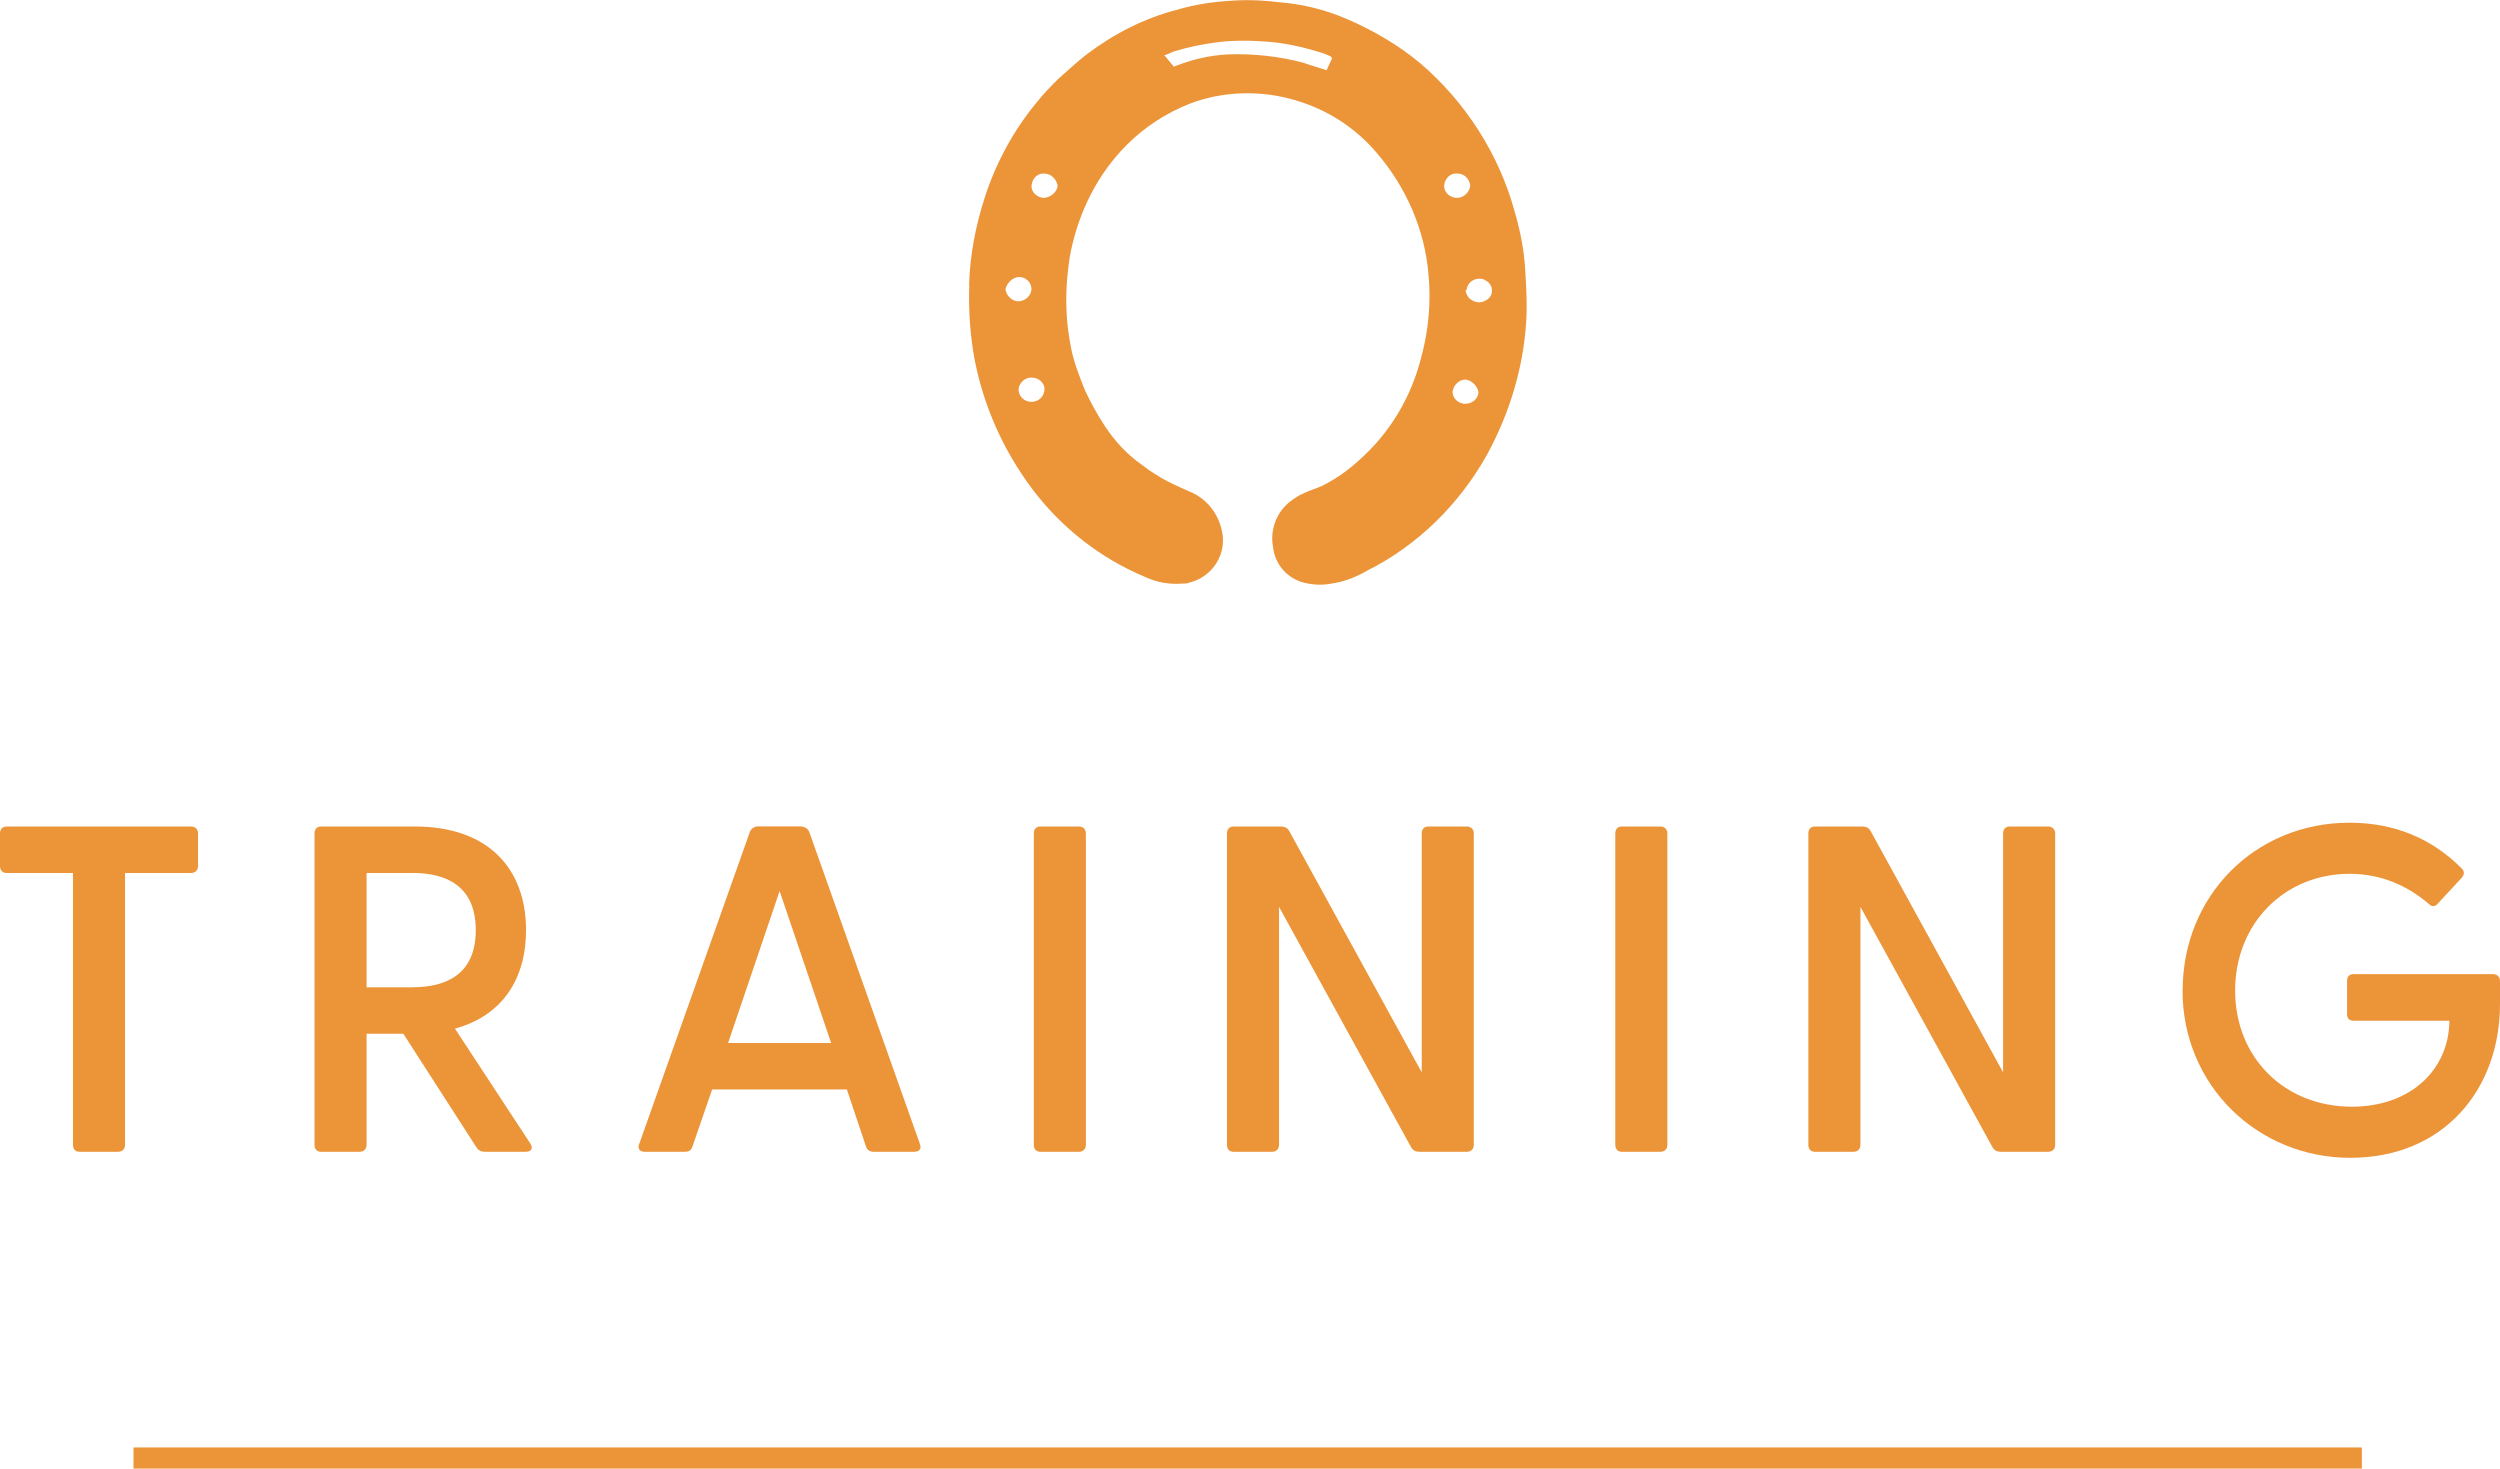
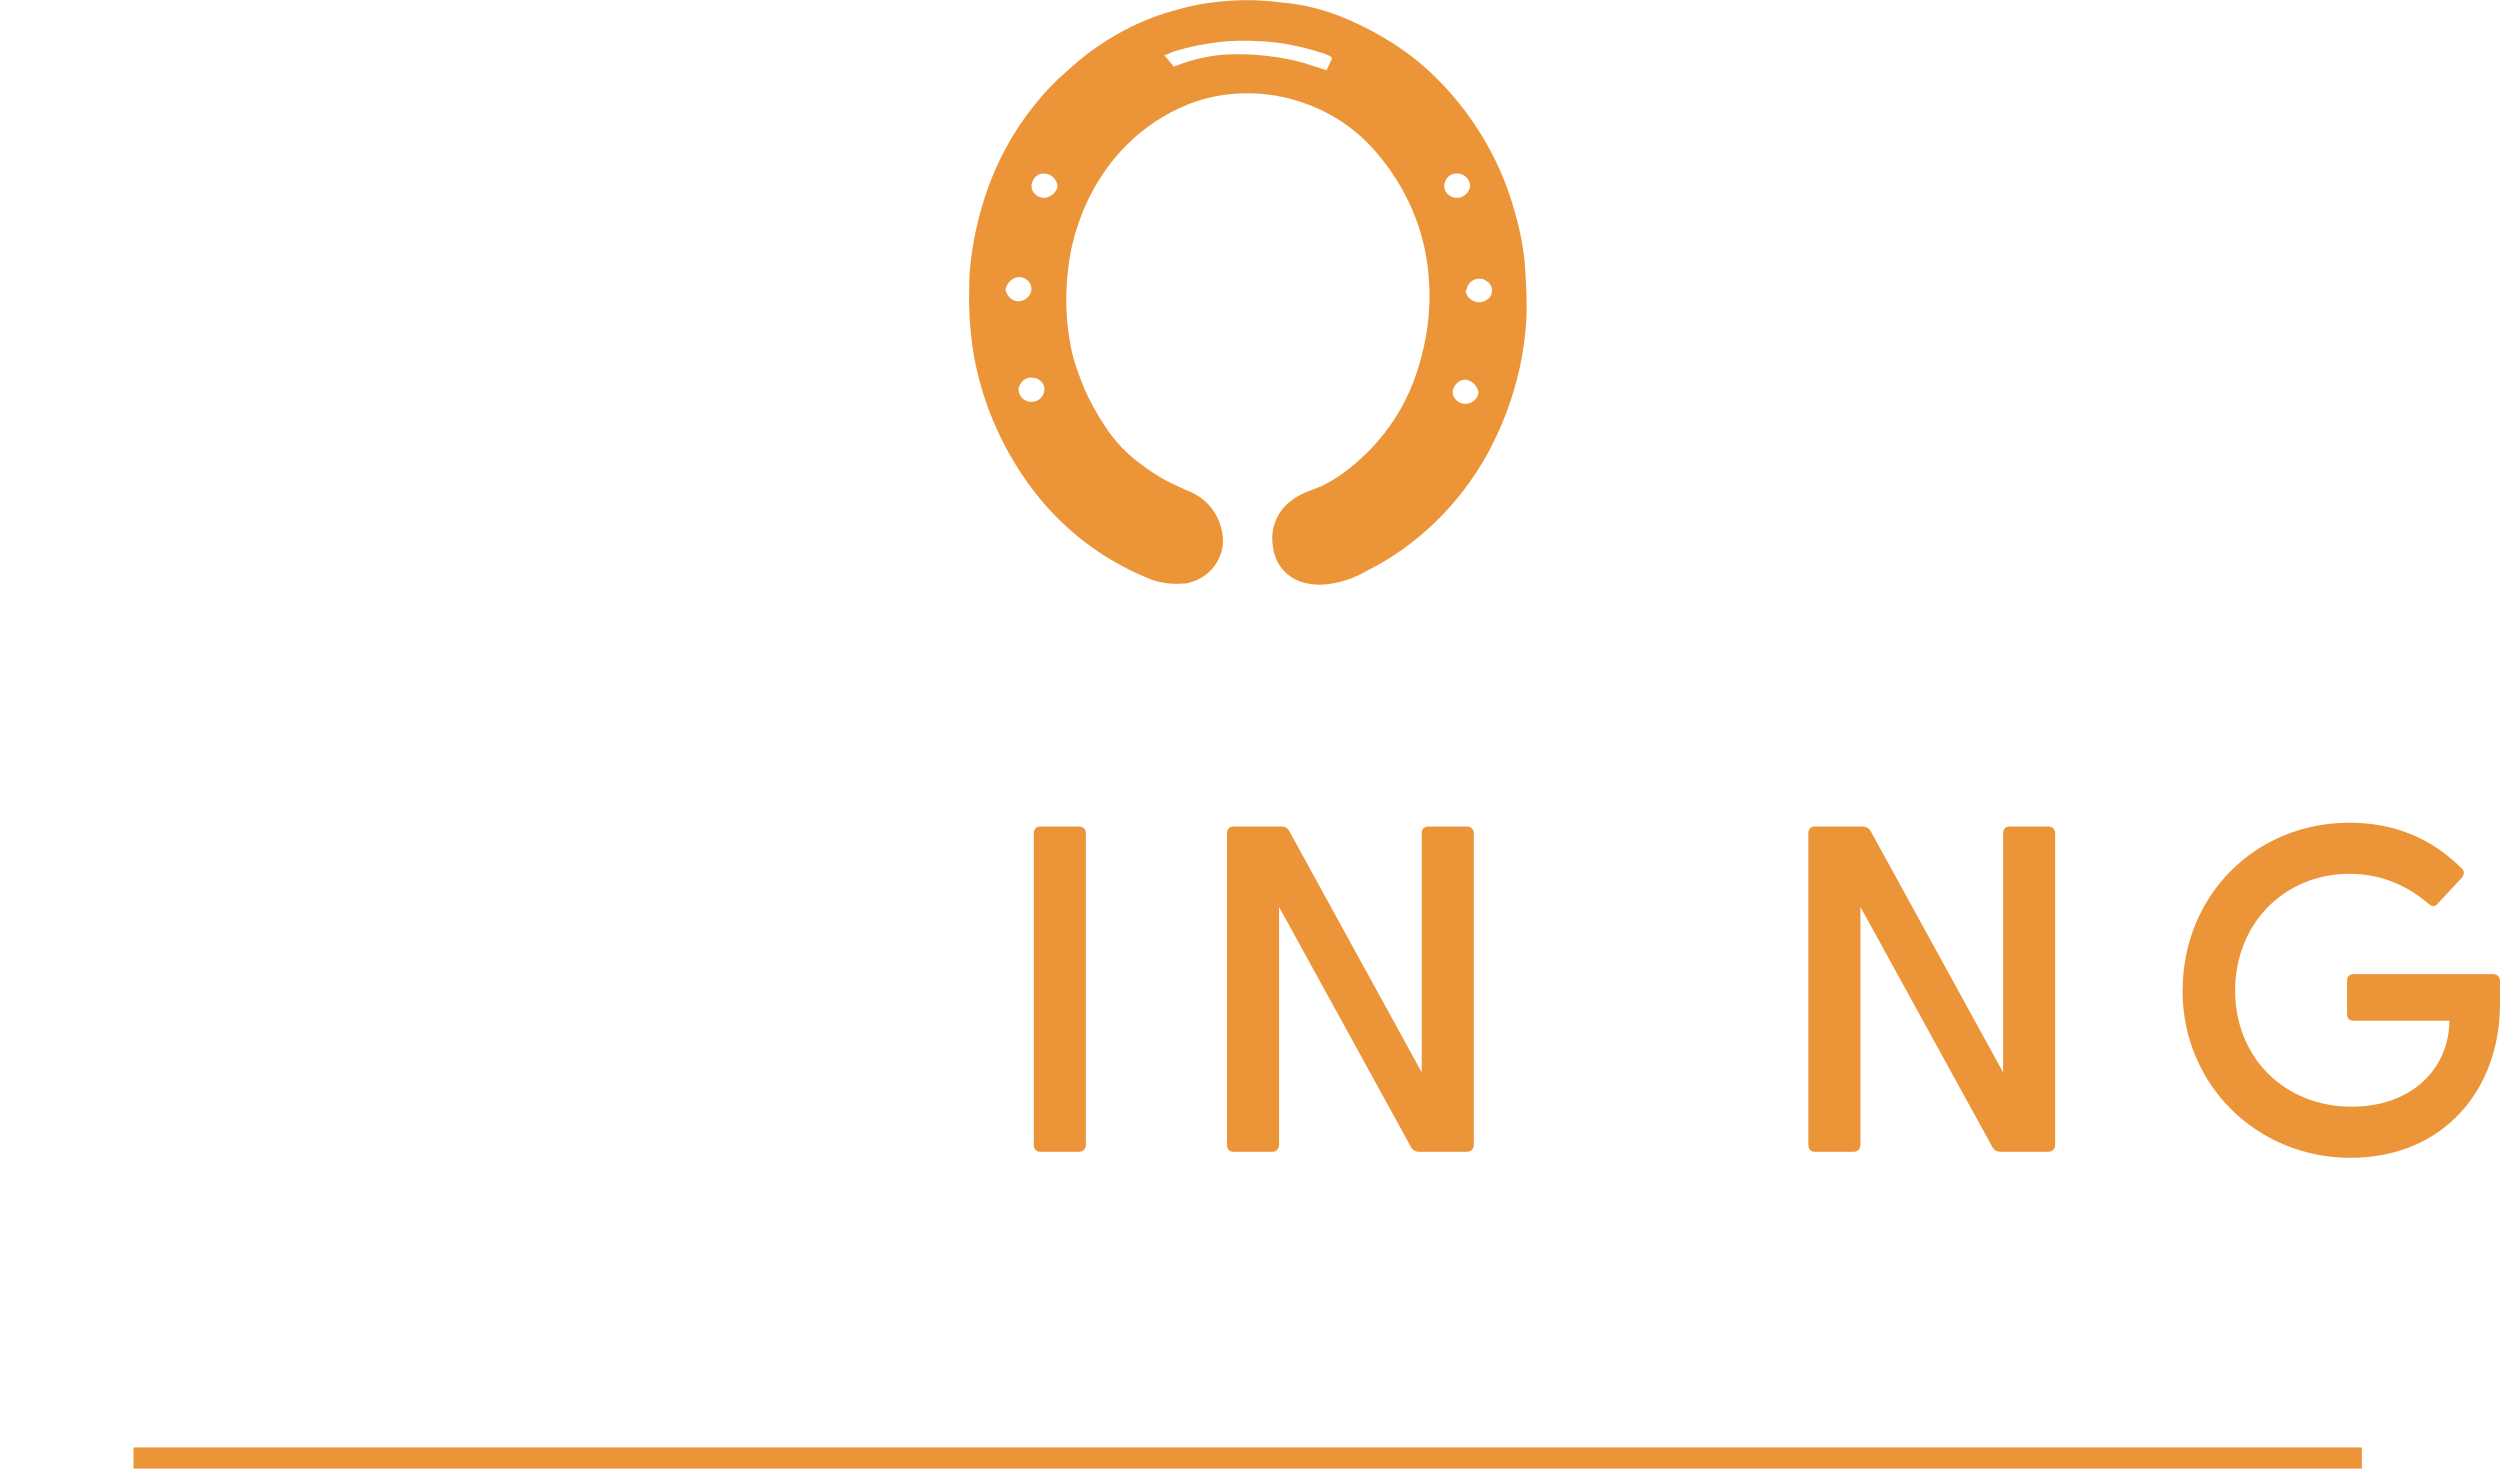
<svg xmlns="http://www.w3.org/2000/svg" id="_レイヤー_2" viewBox="0 0 236.72 139.06">
  <defs>
    <style>.cls-1{fill:#ec9438;}</style>
  </defs>
  <g id="_レイヤー_1-2">
-     <path class="cls-1" d="M6.91,108.4v-25.74H.62c-.4,0-.62-.26-.62-.66v-3.08c0-.4.22-.66.62-.66h17.47c.4,0,.66.26.66.66v3.08c0,.4-.26.66-.66.66h-6.25v25.74c0,.4-.26.66-.66.66h-3.65c-.4,0-.62-.26-.62-.66Z" />
-     <path class="cls-1" d="M45.1,108.62l-6.91-10.74h-3.48v10.52c0,.4-.26.66-.66.66h-3.65c-.4,0-.62-.26-.62-.66v-29.48c0-.4.22-.66.62-.66h8.89c7,0,10.52,4.05,10.52,9.81,0,4.62-2.24,8.1-6.73,9.33l7.13,10.87c.31.48.09.79-.44.79h-3.87c-.35,0-.62-.13-.79-.44ZM39.07,93.48c3.26,0,5.98-1.28,5.98-5.41s-2.73-5.41-5.98-5.41h-4.36v10.83h4.36Z" />
-     <path class="cls-1" d="M60.53,108.31l10.47-29.53c.13-.35.44-.53.79-.53h4c.35,0,.7.18.84.53l10.47,29.53c.18.44-.04.75-.53.75h-3.83c-.35,0-.62-.13-.75-.53l-1.8-5.37h-12.76l-1.85,5.37c-.13.4-.35.53-.75.53h-3.78c-.48,0-.7-.31-.53-.75ZM78.7,98.76l-4.88-14.39-4.88,14.39h9.77Z" />
    <path class="cls-1" d="M97.89,108.4v-29.48c0-.4.22-.66.62-.66h3.65c.4,0,.66.26.66.66v29.48c0,.4-.26.66-.66.66h-3.65c-.4,0-.62-.26-.62-.66Z" />
    <path class="cls-1" d="M133.61,108.62l-12.5-22.75v22.53c0,.4-.26.66-.66.66h-3.65c-.4,0-.62-.26-.62-.66v-29.48c0-.4.22-.66.62-.66h4.49c.35,0,.62.13.79.44l12.54,22.84v-22.62c0-.4.22-.66.62-.66h3.65c.4,0,.66.26.66.66v29.48c0,.4-.26.66-.66.66h-4.49c-.35,0-.62-.13-.79-.44Z" />
-     <path class="cls-1" d="M152.95,108.4v-29.48c0-.4.22-.66.62-.66h3.65c.4,0,.66.26.66.66v29.48c0,.4-.26.66-.66.66h-3.65c-.4,0-.62-.26-.62-.66Z" />
    <path class="cls-1" d="M188.66,108.62l-12.5-22.75v22.53c0,.4-.26.66-.66.66h-3.65c-.4,0-.62-.26-.62-.66v-29.48c0-.4.22-.66.62-.66h4.49c.35,0,.62.13.79.44l12.54,22.84v-22.62c0-.4.22-.66.62-.66h3.65c.4,0,.66.26.66.66v29.48c0,.4-.26.66-.66.66h-4.49c-.35,0-.62-.13-.79-.44Z" />
    <path class="cls-1" d="M206.67,93.79c0-8.98,6.87-15.89,15.8-15.89,4.31,0,7.83,1.54,10.56,4.27.35.31.35.62.04.97l-2.24,2.42c-.26.31-.57.31-.84.04-2.11-1.8-4.58-2.86-7.52-2.86-6.16,0-10.83,4.71-10.83,11.05s4.66,11,11.05,11c5.59,0,9.2-3.52,9.24-8.14h-9.07c-.4,0-.62-.22-.62-.62v-3.17c0-.4.22-.62.62-.62h13.2c.4,0,.66.26.66.66v2.16c0,8.14-5.37,14.57-14.17,14.57s-15.89-6.87-15.89-15.84Z" />
    <path class="cls-1" d="M91.76,26.94c.09-2.82.62-5.56,1.5-8.29,1.06-3.26,2.73-6.35,4.94-9,.62-.79,1.32-1.5,2.03-2.2.88-.79,1.76-1.59,2.65-2.29,2.56-1.94,5.47-3.44,8.56-4.23,1.76-.53,3.62-.79,5.47-.88,1.5-.09,2.91,0,4.41.18,2.12.18,4.23.71,6.26,1.59,2.47,1.06,4.85,2.47,6.88,4.15,4.32,3.7,7.5,8.64,9,14.2.53,1.85.88,3.7.97,5.56.09,1.5.18,3.09.09,4.59-.26,4.5-1.59,8.82-3.7,12.7-2.65,4.76-6.62,8.64-11.38,11.02-1.06.62-2.21,1.06-3.44,1.23-.97.18-1.94.09-2.82-.18-1.5-.53-2.47-1.76-2.65-3.35-.26-1.5.26-3.09,1.5-4.15.44-.35.97-.71,1.41-.88.53-.26,1.15-.44,1.76-.71,1.23-.62,2.38-1.41,3.44-2.38,2.91-2.56,4.94-5.91,5.91-9.7.71-2.56.97-5.29.71-7.94-.35-4.23-2.12-8.29-4.94-11.55-2.03-2.38-4.67-4.06-7.67-4.94-3.26-.97-6.88-.88-10.05.35-2.21.88-4.23,2.2-5.91,3.88-2.73,2.73-4.5,6.26-5.29,10.05-.18.88-.26,1.68-.35,2.56-.18,2.2-.09,4.32.35,6.53.26,1.41.79,2.73,1.32,4.06.53,1.15,1.15,2.29,1.85,3.35.97,1.5,2.2,2.82,3.62,3.79.44.35.97.71,1.41.97.97.62,2.03,1.06,3,1.5,1.59.62,2.73,2.03,3.09,3.7.53,2.21-.88,4.41-3.09,4.94-.18.09-.44.09-.62.09-1.23.09-2.38-.09-3.53-.62-4.23-1.76-7.94-4.67-10.67-8.29s-4.59-7.76-5.47-12.17c-.44-2.29-.62-4.76-.53-7.23M111.16,6.3c.09,0,.18-.09.26-.09,1.59-.62,3.18-.97,4.85-1.06,2.38-.09,4.85.18,7.14.79.71.26,1.41.44,2.2.71l.53-1.15-.18-.18c-.18-.09-.44-.18-.62-.26-1.94-.62-3.88-1.06-5.91-1.15-1.41-.09-2.73-.09-4.15.09s-2.73.44-4.15.88c-.26.09-.53.26-.88.35l.88,1.06M138.77,38.23c.62,0,1.15-.44,1.23-1.06-.09-.62-.62-1.15-1.23-1.23-.62,0-1.15.53-1.23,1.15,0,.62.53,1.15,1.23,1.15M97.67,27.38c0-.62-.53-1.15-1.15-1.15s-1.15.53-1.32,1.15c.09.62.62,1.15,1.23,1.15s1.23-.53,1.23-1.15M137.98,16.44c-.62-.09-1.15.44-1.23,1.06s.44,1.15,1.06,1.23h.18c.62,0,1.15-.53,1.23-1.15-.09-.71-.62-1.15-1.23-1.15M100.14,17.59c-.09-.62-.62-1.15-1.23-1.15-.62-.09-1.15.44-1.23,1.06-.09.62.44,1.15,1.06,1.23h.18c.62-.09,1.15-.53,1.23-1.15M97.76,35.76c-.62-.09-1.23.44-1.32,1.06,0,.71.53,1.23,1.23,1.23s1.23-.53,1.23-1.23c0-.53-.53-1.06-1.15-1.06M138.77,27.55c.09.35.26.71.62.88.44.26.88.26,1.32,0,.53-.26.71-.88.44-1.41-.09-.18-.26-.35-.44-.44s-.26-.18-.44-.18c-.71-.09-1.32.35-1.41,1.06-.09,0-.09.09-.09.09" />
    <rect class="cls-1" x="12.64" y="137.06" width="211" height="2" />
  </g>
</svg>